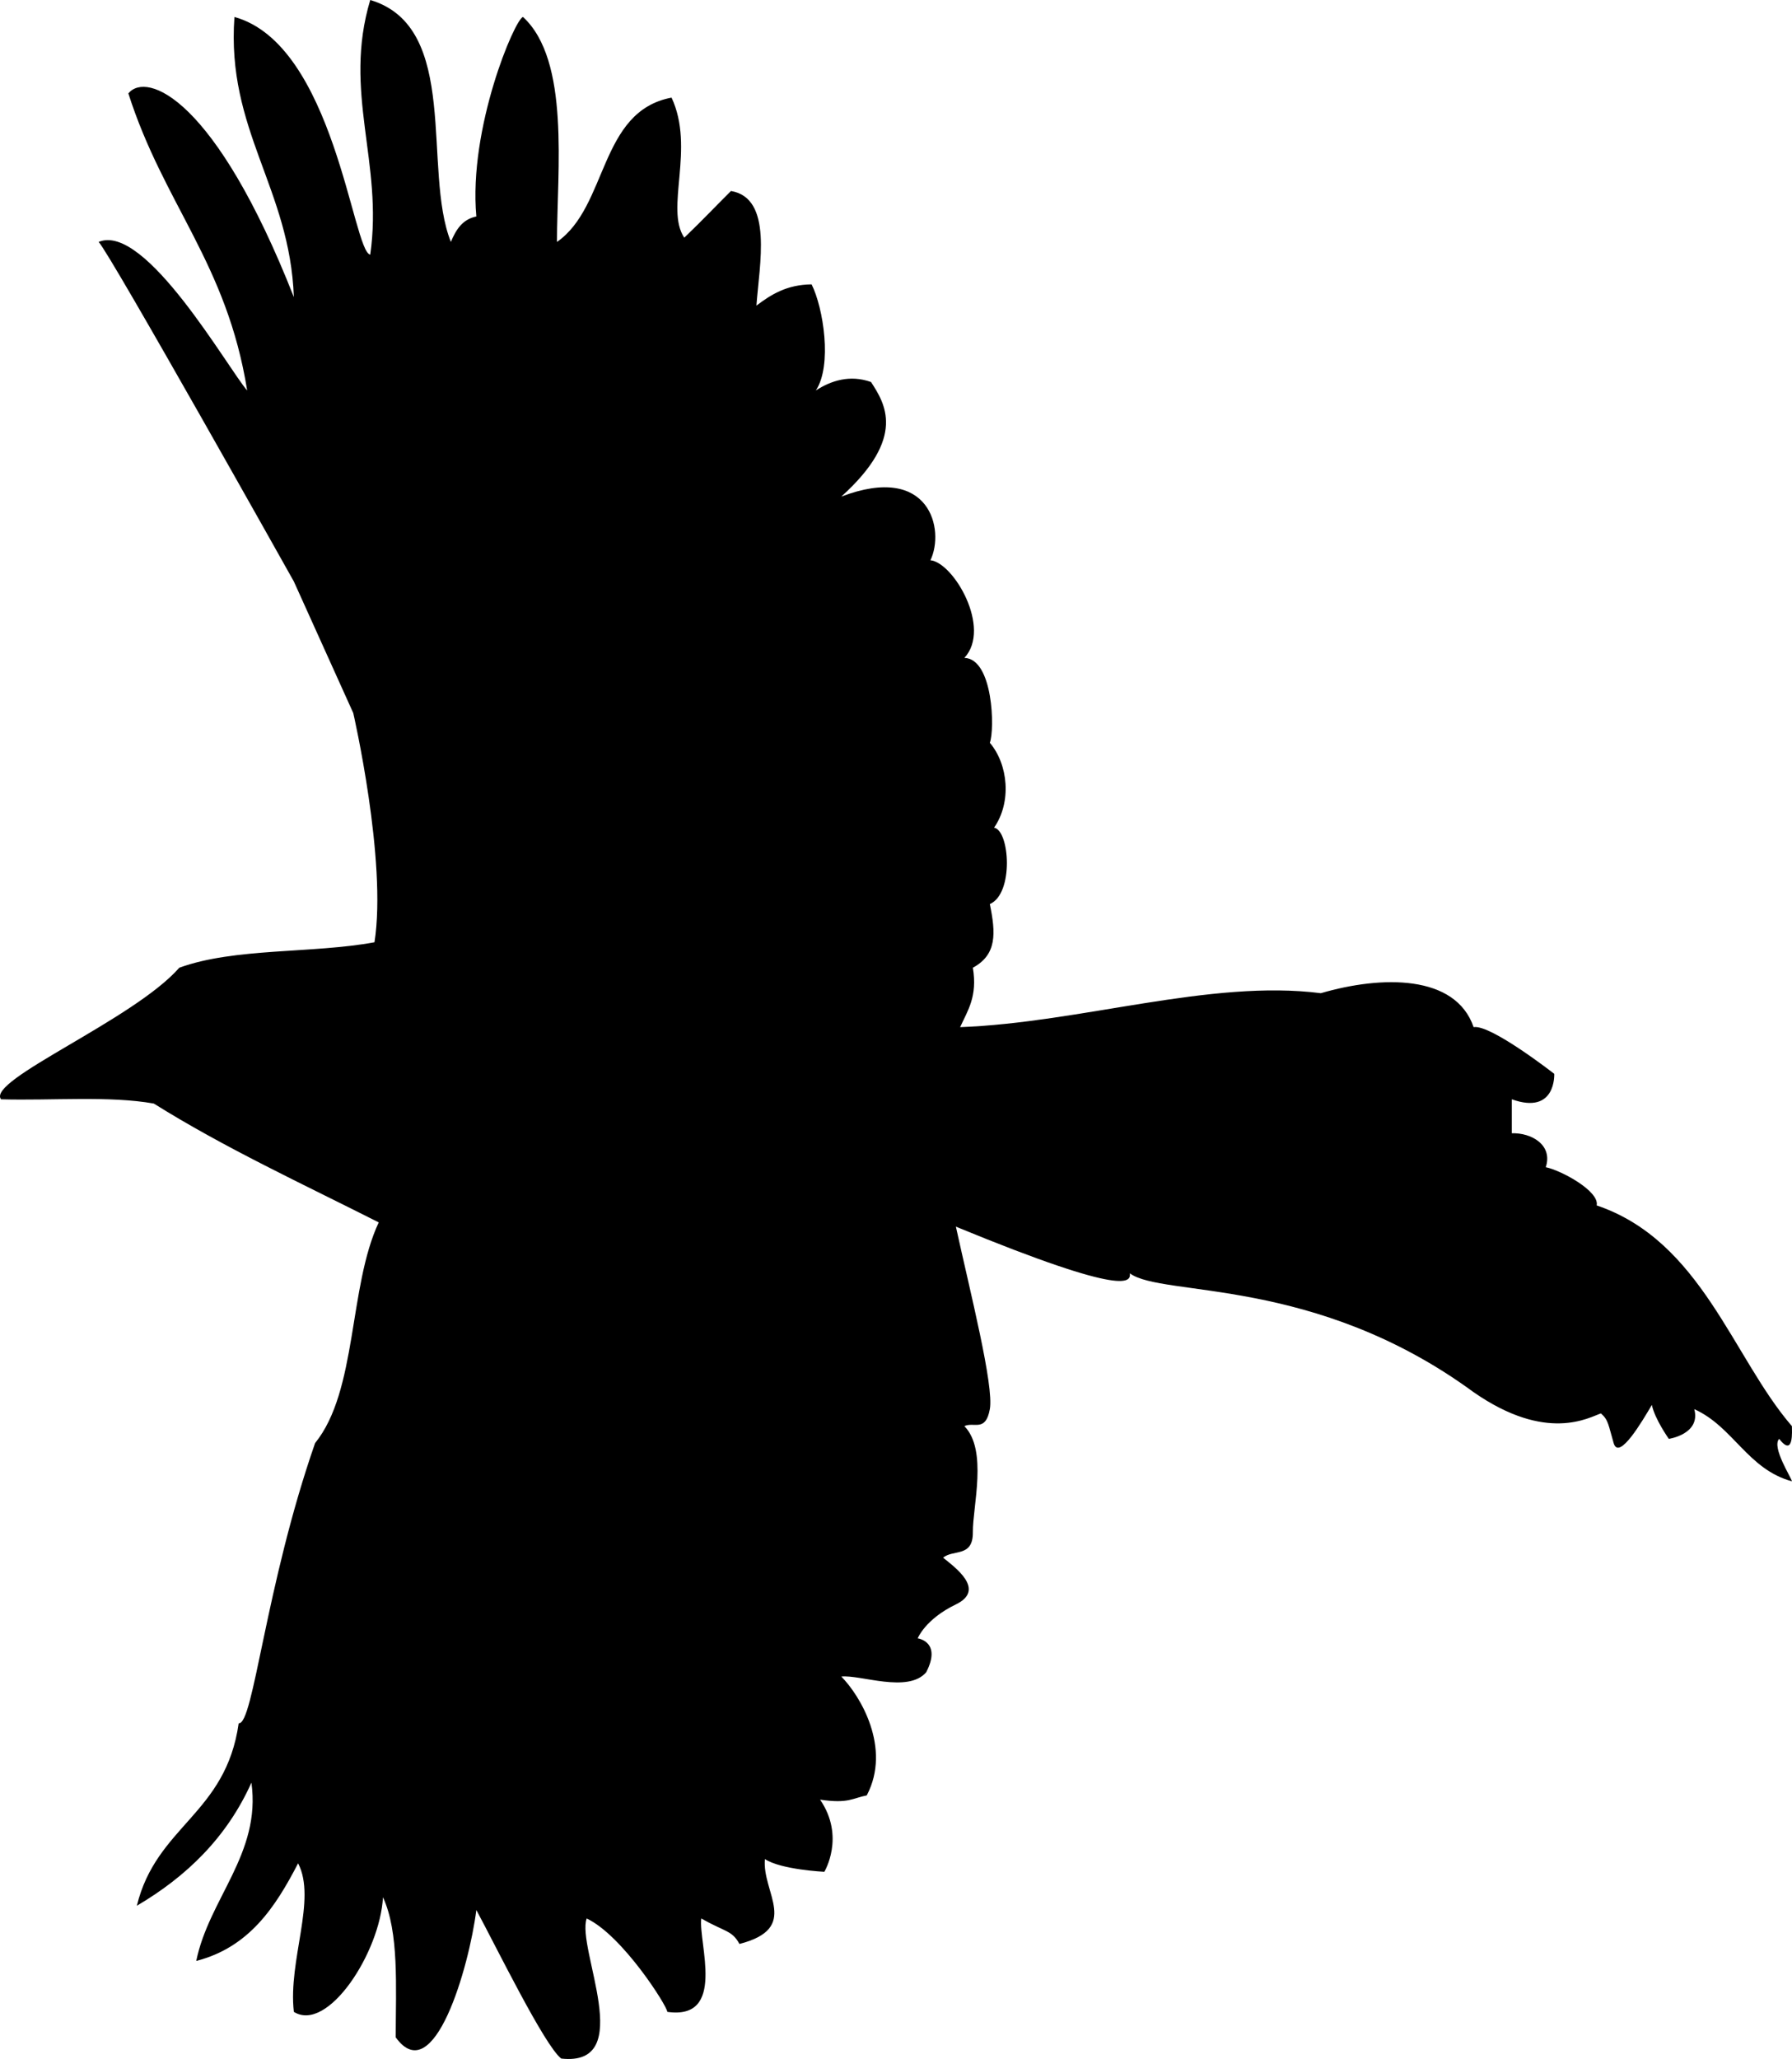
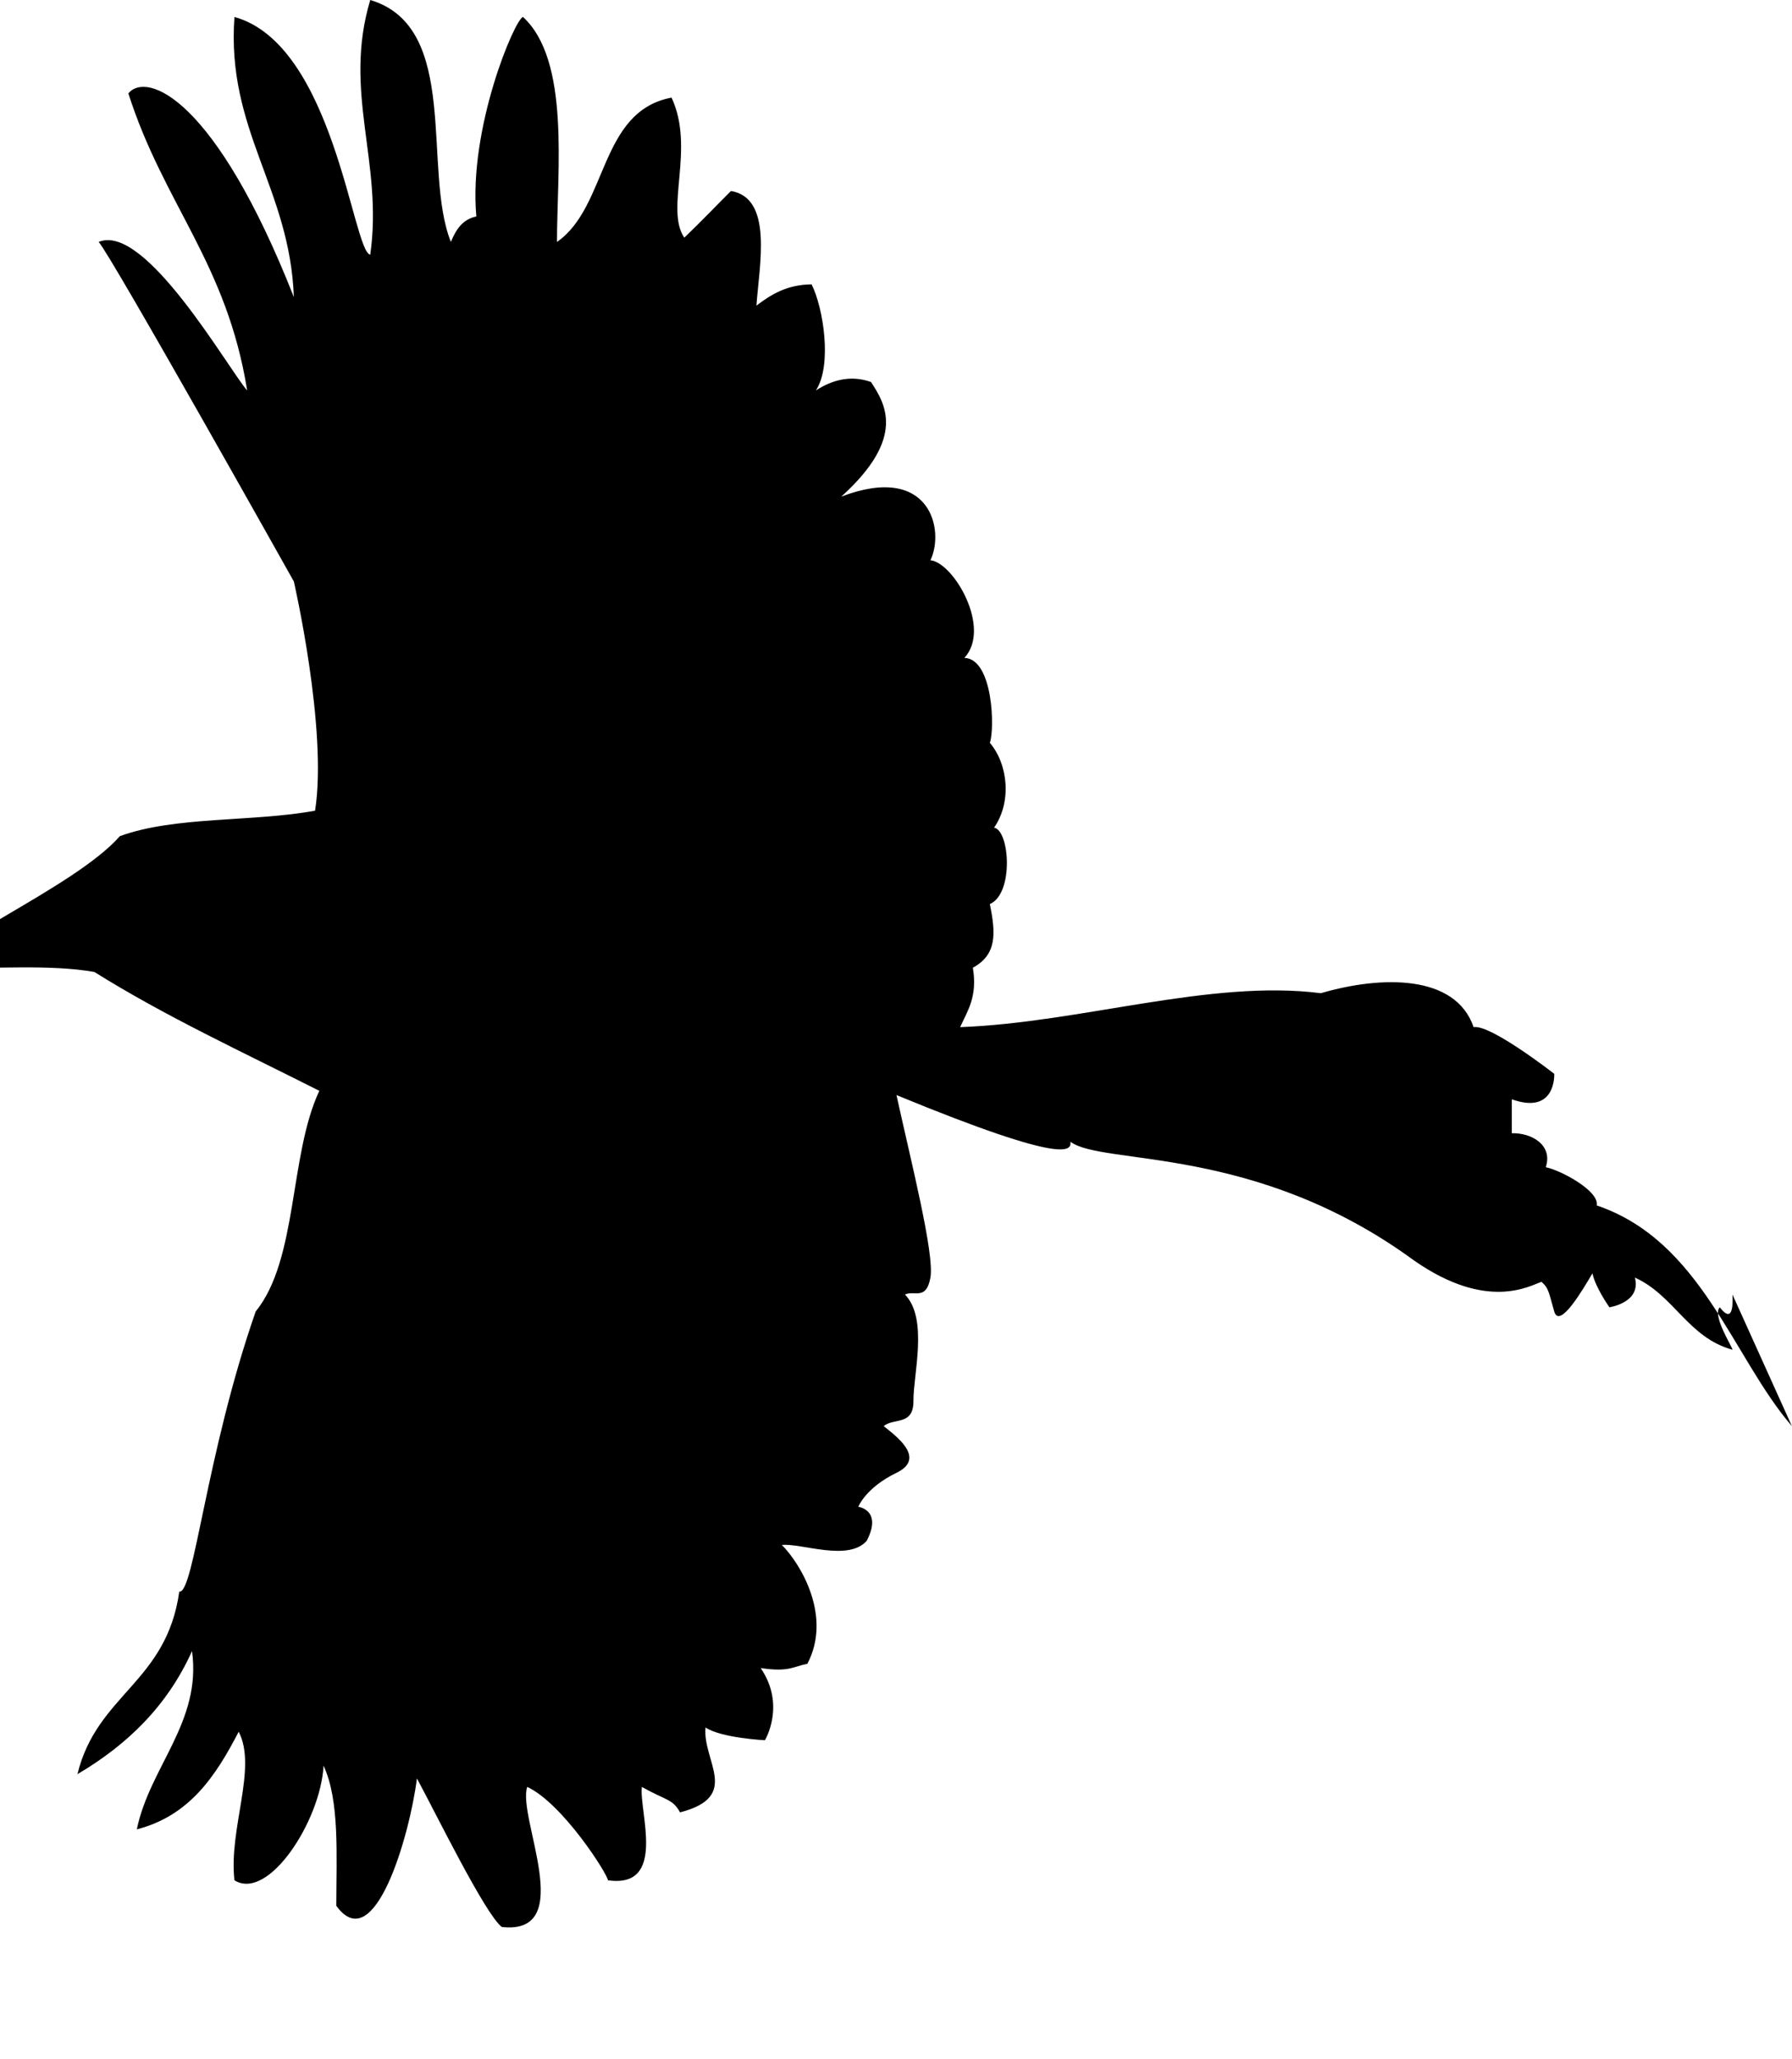
<svg xmlns="http://www.w3.org/2000/svg" version="1.2" width="422.271" height="485.102" viewBox="0 0 422.271 485.102" id="Layer_1" xml:space="preserve" style="overflow:inherit">
  <defs id="defs7" />
-   <path d="m 422.247,336 c -14.008,-16.23 -21.288,-43.625 -46,-52 0.696,-3.363 -8.394,-8.273 -12,-9 1.736,-5.285 -3.443,-8.153 -8,-8 0,-2.667 0,-5.333 0,-8 10.5,3.75 10,-6 10,-6 0,0 -15.02,-11.73 -19,-11 -4.268,-12.446 -21.628,-12.195 -36,-8 -26.053,-3.31 -56.543,6.942 -85,8 1.766,-3.901 4.133,-7.2 3,-14 5.716,-3.104 5.398,-8.135 4,-15 5.689,-2.431 4.695,-17.333 1,-18 4.177,-6.019 3.334,-14.879 -1,-20 1.188,-3.145 0.801,-19.801 -6,-20 6.5,-7 -2.541,-22.458 -8,-23 3.416,-7.067 0,-23 -21,-15 15.5,-14 10.223,-22.01 7,-27 -5.015,-1.78 -9.459,-0.299 -13,2 3.914,-5.916 1.772,-19.483 -1,-25 -5.93,0.07 -9.571,2.428 -13,5 0.677,-9.579 3.967,-25.334 -6,-27 -2.997,2.966 -6.705,6.887 -11,11 -4.607,-6.821 2.598,-21.022 -3,-33 -17.117,3.216 -14.981,25.685 -27,34 0.029,-17.118 3.117,-42.755 -8,-53 -1.904,0.429 -12.882,26.183 -11,47 -3.314,0.686 -4.827,3.173 -6,6 -6.799,-17.037 2.392,-50.637 -19,-57 -6.527,21.789 3.104,38.207 0,60 -4.102,-0.621 -8.5,-49.5 -32,-56 -1.938,26.652 13.068,40.334 14,66 -18.5,-47 -34.664,-53.225 -39,-48 8.37,26.191 23.194,39.995 28,70 -4.513,-5.154 -24.026,-39.642 -35,-35 2.775,2.891 46,80 46,80 l 14,31 c 0,0 7.996,34.791 5,54 -14.638,2.696 -33,1.25 -46,6 -10.732,12.267 -45.5,26.5 -42,31 11.998,0.336 25.533,-0.867 36,1 16.602,10.398 35.067,18.933 53,28 -7.132,15.201 -4.998,39.669 -15,52 -11.75,33.75 -14.517,66.483 -18,66 -3.04,21.483 -19.374,24.104 -24,43 11.753,-6.914 21.216,-16.117 27,-29 2.33,16.667 -10.01,27.32 -13,42 12.463,-3.204 18.656,-12.677 24,-23 4.436,8.545 -2.401,22.851 -1,35 8,5 20.306,-14.028 21,-27 3.8,8.2 3.022,20.978 3,33 9,12.5 17.322,-16.678 19,-30 4.665,8.637 16.058,31.942 20,35 18,2 3.534,-26.019 6,-33 8.399,3.934 19,20.667 19,22 14,2 7.311,-16.188 8,-22 5.75,3.25 7.232,2.768 9,6 14.5,-3.75 5.25,-12.083 6,-20 3.75,2.5 14,3 14,3 0,0 5,-8.25 -1,-17 6.75,1 7.633,-0.367 11,-1 5.879,-11.191 -1.569,-23.547 -6,-28 4.47,-0.495 15.668,3.998 20,-1 3.75,-7.25 -2,-8 -2,-8 0,0 1.75,-4.5 9,-8 7.25,-3.5 -0.441,-8.892 -3,-11 2.307,-2.026 7.062,0.021 7,-6 -0.062,-6.021 3.558,-19.335 -2,-25 2.245,-1.088 5,1.5 6,-4 1,-5.5 -4.582,-27.411 -8,-43 41.25,17 41.129,12.796 41,11 7.635,5.704 43.5,0.5 81,28 17.25,12 27.228,5.916 30,5 1.785,1.548 1.75,2.75 3,7 1.25,4.25 6.77,-5.231 9,-9 0.678,3.321 4,8 4,8 0,0 7.567,-1.1 6,-7 9.199,4.134 12.535,14.132 23,17 0,-0.667 -4.848,-8.034 -3,-10 3.5,4.5 3,-2 3,-3 z" id="path3" style="fill-rule:evenodd" />
+   <path d="m 422.247,336 c -14.008,-16.23 -21.288,-43.625 -46,-52 0.696,-3.363 -8.394,-8.273 -12,-9 1.736,-5.285 -3.443,-8.153 -8,-8 0,-2.667 0,-5.333 0,-8 10.5,3.75 10,-6 10,-6 0,0 -15.02,-11.73 -19,-11 -4.268,-12.446 -21.628,-12.195 -36,-8 -26.053,-3.31 -56.543,6.942 -85,8 1.766,-3.901 4.133,-7.2 3,-14 5.716,-3.104 5.398,-8.135 4,-15 5.689,-2.431 4.695,-17.333 1,-18 4.177,-6.019 3.334,-14.879 -1,-20 1.188,-3.145 0.801,-19.801 -6,-20 6.5,-7 -2.541,-22.458 -8,-23 3.416,-7.067 0,-23 -21,-15 15.5,-14 10.223,-22.01 7,-27 -5.015,-1.78 -9.459,-0.299 -13,2 3.914,-5.916 1.772,-19.483 -1,-25 -5.93,0.07 -9.571,2.428 -13,5 0.677,-9.579 3.967,-25.334 -6,-27 -2.997,2.966 -6.705,6.887 -11,11 -4.607,-6.821 2.598,-21.022 -3,-33 -17.117,3.216 -14.981,25.685 -27,34 0.029,-17.118 3.117,-42.755 -8,-53 -1.904,0.429 -12.882,26.183 -11,47 -3.314,0.686 -4.827,3.173 -6,6 -6.799,-17.037 2.392,-50.637 -19,-57 -6.527,21.789 3.104,38.207 0,60 -4.102,-0.621 -8.5,-49.5 -32,-56 -1.938,26.652 13.068,40.334 14,66 -18.5,-47 -34.664,-53.225 -39,-48 8.37,26.191 23.194,39.995 28,70 -4.513,-5.154 -24.026,-39.642 -35,-35 2.775,2.891 46,80 46,80 c 0,0 7.996,34.791 5,54 -14.638,2.696 -33,1.25 -46,6 -10.732,12.267 -45.5,26.5 -42,31 11.998,0.336 25.533,-0.867 36,1 16.602,10.398 35.067,18.933 53,28 -7.132,15.201 -4.998,39.669 -15,52 -11.75,33.75 -14.517,66.483 -18,66 -3.04,21.483 -19.374,24.104 -24,43 11.753,-6.914 21.216,-16.117 27,-29 2.33,16.667 -10.01,27.32 -13,42 12.463,-3.204 18.656,-12.677 24,-23 4.436,8.545 -2.401,22.851 -1,35 8,5 20.306,-14.028 21,-27 3.8,8.2 3.022,20.978 3,33 9,12.5 17.322,-16.678 19,-30 4.665,8.637 16.058,31.942 20,35 18,2 3.534,-26.019 6,-33 8.399,3.934 19,20.667 19,22 14,2 7.311,-16.188 8,-22 5.75,3.25 7.232,2.768 9,6 14.5,-3.75 5.25,-12.083 6,-20 3.75,2.5 14,3 14,3 0,0 5,-8.25 -1,-17 6.75,1 7.633,-0.367 11,-1 5.879,-11.191 -1.569,-23.547 -6,-28 4.47,-0.495 15.668,3.998 20,-1 3.75,-7.25 -2,-8 -2,-8 0,0 1.75,-4.5 9,-8 7.25,-3.5 -0.441,-8.892 -3,-11 2.307,-2.026 7.062,0.021 7,-6 -0.062,-6.021 3.558,-19.335 -2,-25 2.245,-1.088 5,1.5 6,-4 1,-5.5 -4.582,-27.411 -8,-43 41.25,17 41.129,12.796 41,11 7.635,5.704 43.5,0.5 81,28 17.25,12 27.228,5.916 30,5 1.785,1.548 1.75,2.75 3,7 1.25,4.25 6.77,-5.231 9,-9 0.678,3.321 4,8 4,8 0,0 7.567,-1.1 6,-7 9.199,4.134 12.535,14.132 23,17 0,-0.667 -4.848,-8.034 -3,-10 3.5,4.5 3,-2 3,-3 z" id="path3" style="fill-rule:evenodd" />
</svg>